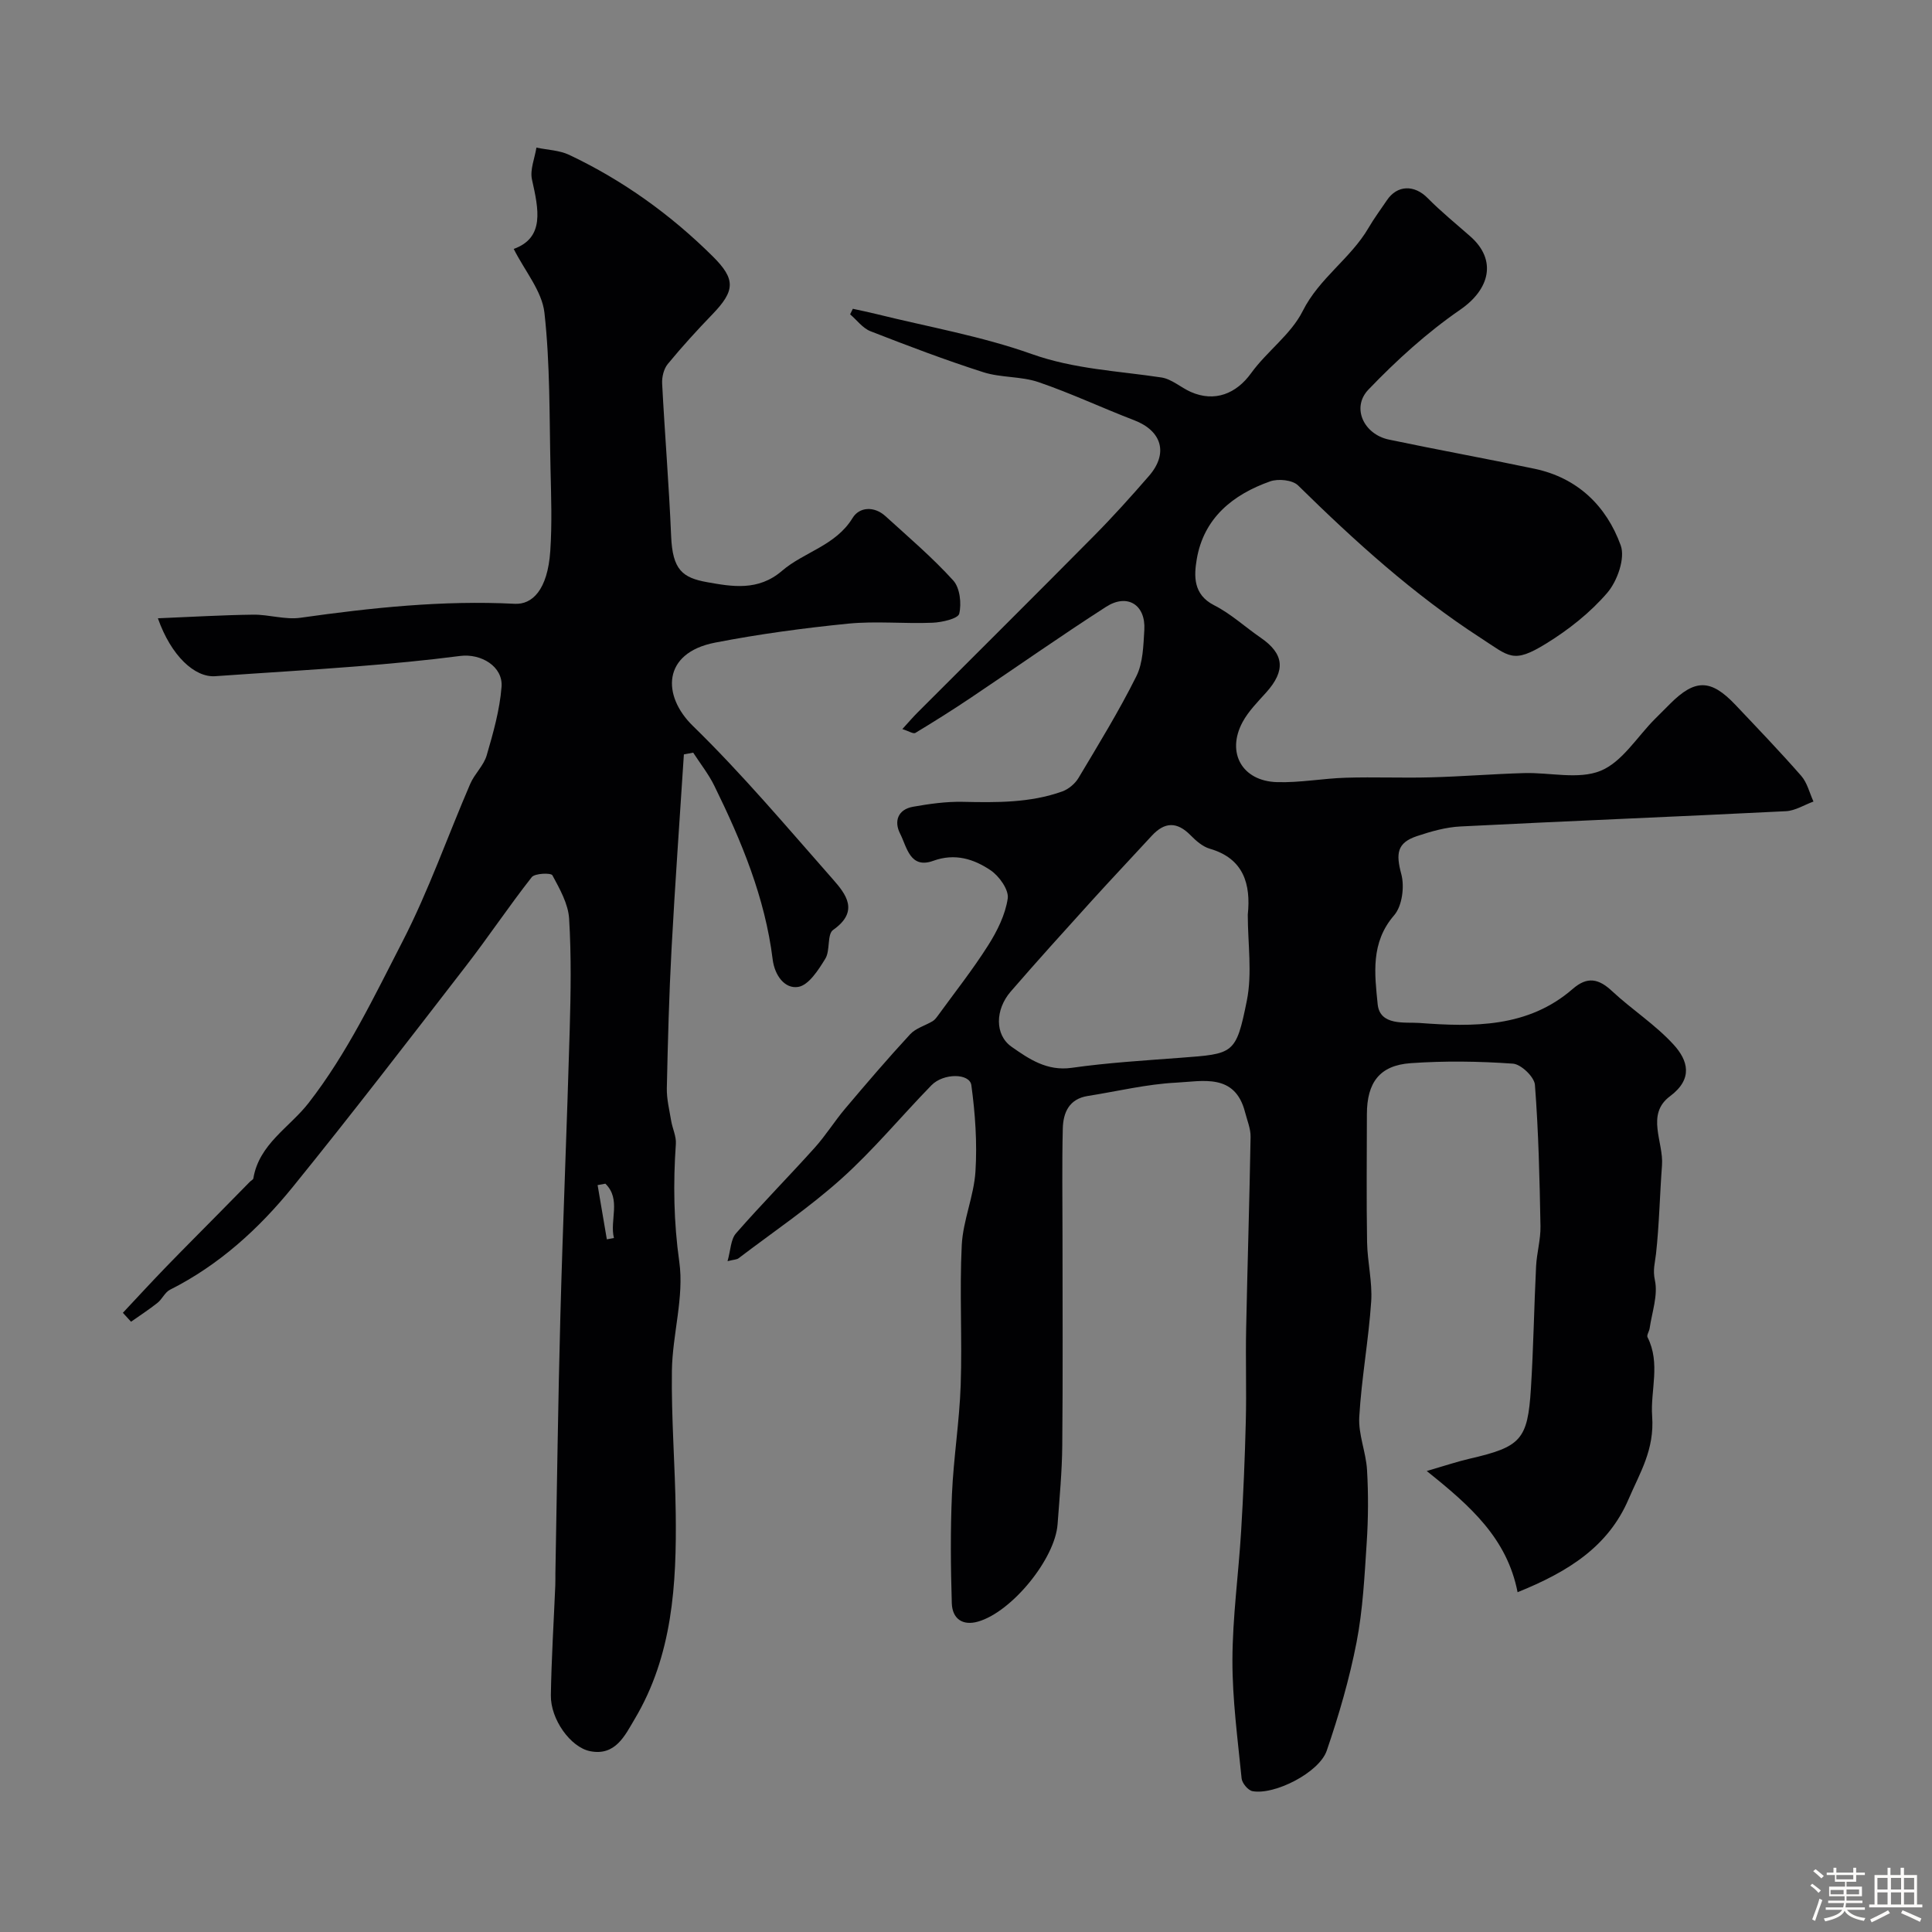
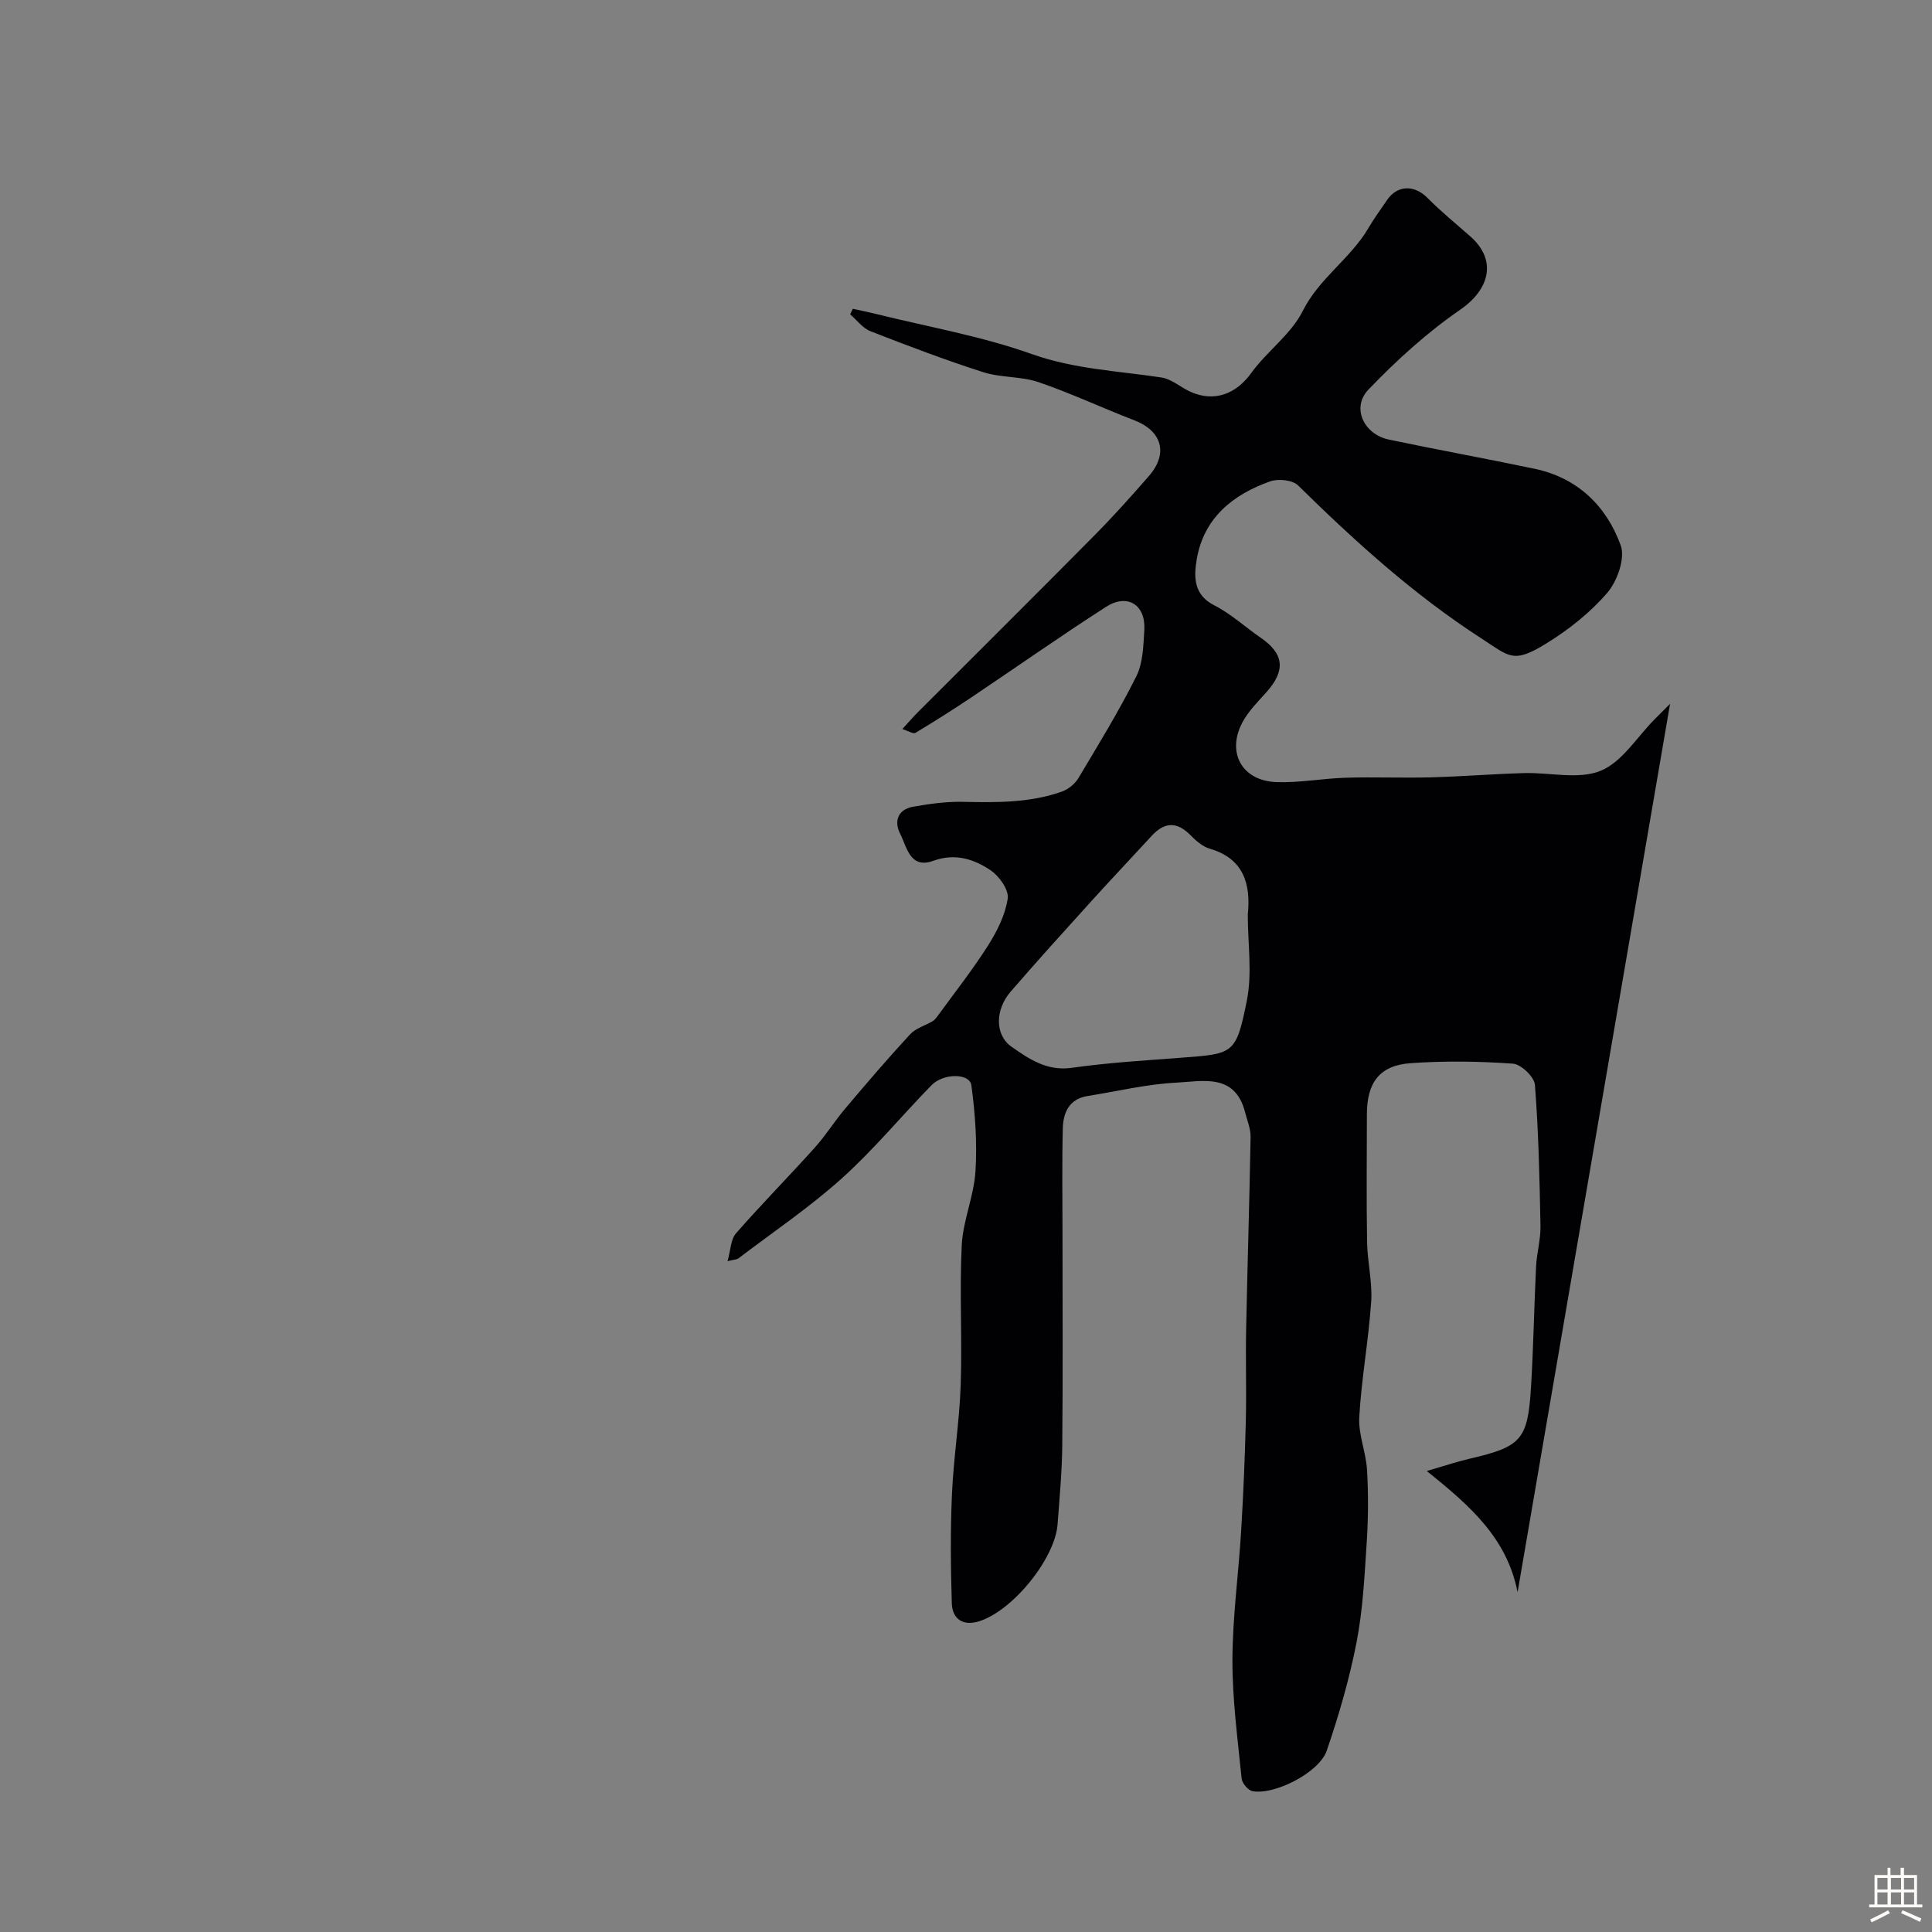
<svg xmlns="http://www.w3.org/2000/svg" enable-background="new 0 0 400 400" viewBox="0 0 400 400">
  <rect x="0" y="0" width="400" height="400" fill="#808080" stroke="none" />
-   <path d="m374.8 390.4.4-.4c.7.5 1.3 1 1.8 1.4l-.5.5c-.5-.6-1.1-1.1-1.7-1.5zm1 7.3-.6-.3c.5-1.4 1.1-2.8 1.5-4.3.2.1.4.2.6.3-.5 1.3-1 2.8-1.5 4.3zm-.4-10.3.5-.4c.4.3 1 .8 1.7 1.4l-.5.5c-.5-.5-1.1-1-1.7-1.5zm2.5.3h1.7v-1h.6v1h3.5v-1h.6v1h1.8v.5h-1.8v1.4h-2v1h3.2v2h-3.2v.9h3.3v.5h-3.4c0 .3-.1.6-.1.9h4v.5h-3.7c.7.9 1.9 1.5 3.8 1.7-.1.2-.2.4-.3.6-2.1-.4-3.5-1.1-4-2.1-.4 1-1.8 1.7-4 2.2-.1-.2-.2-.4-.3-.6 2.1-.4 3.4-1 3.8-1.8h-3.4v-.5h3.6c.1-.3.1-.6.2-.9h-3.3v-.5h3.4c0-.3 0-.6 0-.9h-3.2v-2h3.3v-1h-2.1v-1.4h-1.7v-.5zm1.1 3.5v1h2.7c0-.3 0-.4 0-.4 0-.1 0-.2 0-.2 0-.1 0-.2 0-.3h-2.7zm1.2-3v.9h3.5v-.9zm4.7 3h-2.6v.6.4h2.6z" fill="#fcfbfa" />
  <path d="m393.6 386.7h.6v1.5h2.7v6.1h1.1v.6h-11v-.6h1.1v-6.1h2.7v-1.5h.6v1.5h2.1v-1.5zm-2.7 8.8.4.6c-1.2.6-2.5 1.3-3.8 1.9-.1-.2-.2-.4-.3-.6 1.2-.6 2.5-1.2 3.7-1.9zm-2.2-6.7v2.4h2.1v-2.4zm0 3v2.5h2.1v-2.5zm2.8-3v2.4h2.1v-2.4zm0 3v2.5h2.1v-2.5zm6 6.1c-1.4-.7-2.7-1.3-3.9-1.8l.3-.6c1.5.6 2.7 1.2 3.9 1.7zm-1.2-9.1h-2.1v2.4h2.1zm-2.1 3v2.5h2.1v-2.5z" fill="#fcfbfa" />
  <g fill="#010103">
-     <path d="m314.2 329.65c-2.19-11.14-9.69-17.8-18.81-25.09 3.88-1.13 6.33-1.96 8.84-2.54 10.66-2.47 12.06-3.88 12.73-14.55.53-8.42.65-16.86 1.07-25.29.14-2.78.96-5.54.91-8.3-.18-9.77-.4-19.55-1.15-29.28-.13-1.64-2.87-4.26-4.54-4.38-7.04-.5-14.17-.6-21.21-.1-6.41.46-9.03 4.01-9.04 10.56-.01 8.83-.11 17.67.04 26.5.07 4.11 1.12 8.24.85 12.3-.54 7.99-2.01 15.91-2.47 23.9-.21 3.61 1.4 7.29 1.61 10.97.29 5 .26 10.06-.07 15.06-.45 6.89-.79 13.86-2.1 20.61-1.48 7.6-3.66 15.1-6.17 22.43-1.56 4.55-10.82 9.24-15.38 8.39-.91-.17-2.16-1.66-2.25-2.65-.81-8.16-1.92-16.34-1.9-24.52.03-8.88 1.26-17.74 1.8-26.62.46-7.59.78-15.18.97-22.78.16-6.36-.06-12.73.07-19.09.27-13.27.69-26.53.92-39.8.03-1.69-.71-3.41-1.14-5.1-2.08-8.16-8.82-6.4-14.26-6.13-6.13.31-12.21 1.8-18.31 2.76-3.87.61-5.09 3.45-5.17 6.74-.18 7.35-.06 14.71-.06 22.07 0 14.52.09 29.04-.05 43.56-.05 5.44-.57 10.87-.97 16.3-.52 7.16-9.44 18.11-16.42 20.14-3.27.96-5.38-.61-5.48-3.79-.23-7.51-.3-15.04.03-22.54.33-7.55 1.55-15.06 1.81-22.61.33-9.65-.26-19.35.22-28.99.26-5.12 2.52-10.14 2.84-15.27.37-5.91-.05-11.95-.85-17.83-.34-2.52-5.78-2.55-8.27.01-6.25 6.41-11.98 13.37-18.62 19.33-6.67 5.99-14.17 11.05-21.32 16.49-.35.27-.91.25-2.27.59.65-2.29.65-4.5 1.75-5.76 5.28-6.04 10.92-11.75 16.28-17.71 2.29-2.54 4.11-5.49 6.32-8.11 4.4-5.21 8.84-10.4 13.46-15.4 1.16-1.26 3.11-1.78 4.66-2.71.43-.26.77-.72 1.08-1.14 3.5-4.82 7.21-9.51 10.39-14.53 1.88-2.96 3.57-6.35 4.07-9.73.26-1.79-1.77-4.64-3.55-5.84-3.46-2.33-7.37-3.59-11.86-1.96-4.85 1.76-5.47-2.88-6.87-5.62-1.3-2.53-.49-5.01 2.67-5.57 3.38-.6 6.85-1.09 10.27-1.02 6.99.15 13.95.24 20.63-2.15 1.3-.47 2.65-1.6 3.36-2.79 4.14-6.94 8.38-13.84 11.98-21.06 1.39-2.79 1.45-6.35 1.65-9.59.31-5.19-3.5-7.62-7.91-4.79-9.46 6.08-18.66 12.56-28.01 18.83-3.76 2.52-7.6 4.94-11.48 7.28-.43.26-1.4-.39-2.7-.79 1.25-1.37 2.15-2.43 3.13-3.41 12.18-12.19 24.41-24.33 36.53-36.58 3.95-3.99 7.72-8.18 11.4-12.42 4.07-4.68 2.67-9.34-3.07-11.54-6.63-2.54-13.08-5.59-19.79-7.88-3.63-1.24-7.78-.89-11.44-2.06-7.88-2.52-15.63-5.47-23.35-8.48-1.62-.63-2.82-2.31-4.22-3.5.19-.38.38-.77.56-1.15 1.61.36 3.24.68 4.84 1.08 10.75 2.67 21.78 4.58 32.17 8.28 8.85 3.15 17.87 3.5 26.87 4.86 2.13.32 4.01 2.07 6.08 2.99 4.95 2.19 9.43.38 12.5-3.88 3.26-4.52 8.25-8.01 10.68-12.86 3.43-6.84 9.93-10.87 13.64-17.24 1.14-1.96 2.51-3.79 3.78-5.68 2.15-3.22 5.71-3.26 8.45-.47 2.77 2.81 5.86 5.31 8.83 7.93 5.54 4.87 4.09 10.93-2.1 15.19-6.88 4.74-13.2 10.49-18.99 16.53-3.57 3.72-.98 9.25 4.23 10.35 10.03 2.11 20.12 3.93 30.15 6.04 8.91 1.87 14.89 7.7 17.85 15.86.97 2.66-.7 7.39-2.76 9.8-3.54 4.13-8.04 7.68-12.7 10.55-6.87 4.23-7.58 2.67-13.52-1.17-13.89-8.99-26.06-20.03-37.82-31.59-1.15-1.13-4.1-1.43-5.77-.84-7.75 2.73-13.78 7.62-15.21 16.15-.56 3.35-.8 7.27 3.6 9.5 3.46 1.75 6.41 4.5 9.64 6.72 4.88 3.35 5.21 6.81 1.13 11.35-1.75 1.95-3.67 3.87-4.89 6.14-3.38 6.31-.09 12.19 7.11 12.41 4.75.15 9.52-.77 14.29-.91 5.86-.18 11.74.08 17.6-.08 6.44-.17 12.86-.7 19.3-.88 5.33-.16 11.25 1.39 15.83-.47 4.45-1.81 7.53-6.99 11.21-10.69l3.18-3.18c5.18-5.18 8.44-5.16 13.52.2 4.6 4.86 9.24 9.69 13.64 14.72 1.24 1.42 1.71 3.52 2.53 5.31-1.9.69-3.77 1.9-5.7 2-22.46 1.13-44.93 2.02-67.39 3.16-3.04.15-6.1 1.03-9.01 2-4.17 1.39-4.37 3.65-3.23 7.89.69 2.58.17 6.58-1.48 8.49-4.92 5.66-4.04 12.18-3.42 18.41.45 4.56 5.71 3.68 8.61 3.89 11.18.84 22.51 1.02 31.78-7.05 3.01-2.62 5.36-2.14 8.14.46 4.13 3.85 9.01 6.97 12.78 11.12 2.87 3.17 4.12 6.99-.79 10.65-5.05 3.77-1.29 9.47-1.65 14.29-.46 6.11-.57 12.25-1.24 18.33-.21 1.87-.7 3.33-.23 5.48.67 3.09-.61 6.62-1.09 9.95-.09.63-.65 1.41-.44 1.83 2.75 5.43.57 11.05.96 16.36.5 6.96-2.54 11.71-4.87 17.15-4.21 9.85-12.49 15.05-22.99 19.29zm-55.86-140.27c.66-6.34-.85-11.63-7.86-13.66-1.48-.43-2.86-1.64-3.99-2.79-2.8-2.85-5.36-2.79-8.03.11-4.13 4.5-8.34 8.93-12.44 13.46-5.64 6.23-11.28 12.45-16.77 18.8-3.24 3.75-3.31 8.97.18 11.42 3.62 2.54 7.34 5.09 12.47 4.36 7.46-1.06 15.01-1.51 22.53-2.08 10.98-.83 11.47-.68 13.71-11.8 1.15-5.71.2-11.86.2-17.82z" />
-     <path d="m141.59 156.19c-.86 13.4-1.83 26.79-2.55 40.19-.52 9.62-.77 19.26-.98 28.9-.05 2.25.53 4.53.9 6.78.27 1.6 1.08 3.21.97 4.77-.57 8.17-.45 16.18.71 24.42 1.03 7.29-1.42 14.99-1.53 22.53-.14 9.78.66 19.57.79 29.36.2 14.86-.64 29.62-8.53 42.83-1.97 3.31-3.95 7.65-9.21 6.59-4.03-.81-8.19-6.59-8.11-11.57.12-7.6.6-15.2.92-22.8.04-.83 0-1.67.02-2.5.33-17.77.55-35.54 1.03-53.3.53-19.7 1.37-39.4 1.93-59.1.22-7.69.35-15.42-.12-23.09-.19-3.08-1.94-6.16-3.46-8.98-.29-.54-3.64-.43-4.28.39-4.74 6.03-9.01 12.44-13.71 18.51-11.81 15.28-23.58 30.6-35.75 45.61-7.04 8.68-15.28 16.19-25.44 21.3-1.05.53-1.61 1.94-2.58 2.71-1.75 1.39-3.65 2.62-5.48 3.91-.56-.62-1.13-1.23-1.69-1.85 3-3.2 5.97-6.43 9.02-9.58 3.69-3.81 7.45-7.56 11.17-11.34 2.04-2.07 4.07-4.14 6.11-6.21.23-.24.66-.43.71-.68 1.18-7.14 7.47-10.53 11.44-15.63 7.99-10.27 13.56-22.01 19.46-33.46 5.4-10.49 9.32-21.75 14.01-32.62.9-2.08 2.8-3.79 3.41-5.91 1.35-4.64 2.7-9.39 3.07-14.17.33-4.23-4.27-6.95-8.58-6.39-7.16.93-14.36 1.6-21.56 2.17-9.7.77-19.43 1.33-29.14 2.02-4.24.3-9.13-4.2-11.87-11.99 6.85-.28 13.28-.67 19.73-.75 3.27-.04 6.62 1.09 9.79.64 14.73-2.08 29.48-3.65 44.38-2.89 3.56.18 6.79-2.8 7.34-10.94.38-5.64.18-11.33.05-16.99-.25-10.79-.07-21.64-1.26-32.33-.5-4.47-4.04-8.61-6.36-13.21 6.45-2.33 5.16-8.19 3.78-14.37-.45-2.03.57-4.4.92-6.61 2.27.48 4.74.54 6.78 1.5 11.13 5.27 21.01 12.37 29.75 21.04 4.75 4.72 4.61 7.09-.08 11.96-3.21 3.32-6.33 6.75-9.26 10.31-.83 1.01-1.23 2.7-1.16 4.05.55 10.53 1.42 21.04 1.86 31.57.29 6.99 2.33 8.63 7.49 9.55 5.08.9 10.52 1.9 15.46-2.35 4.57-3.93 11.11-5.2 14.62-10.95 1.4-2.3 4.47-2.5 6.8-.38 4.77 4.34 9.71 8.55 14.03 13.31 1.39 1.52 1.75 4.75 1.25 6.89-.25 1.03-3.57 1.79-5.53 1.87-5.82.24-11.71-.38-17.48.19-9.22.92-18.45 2.16-27.55 3.93-10.95 2.13-11 11-4.58 17.25 10.23 9.97 19.47 20.96 28.93 31.69 2.79 3.16 5.56 6.7.1 10.54-1.28.9-.57 4.25-1.61 5.95-1.43 2.33-3.45 5.5-5.62 5.85-2.75.45-4.87-2.33-5.29-5.71-1.58-12.77-6.45-24.47-12.06-35.9-1.19-2.43-2.91-4.6-4.39-6.89-.65.13-1.29.24-1.93.36zm-16.25 88.88c-.54.1-1.08.19-1.61.29.64 3.74 1.27 7.49 1.91 11.23l1.47-.27c-.93-3.69 1.55-8-1.77-11.25z" />
+     <path d="m314.2 329.65c-2.19-11.14-9.69-17.8-18.81-25.09 3.88-1.13 6.33-1.96 8.84-2.54 10.66-2.47 12.06-3.88 12.73-14.55.53-8.42.65-16.86 1.07-25.29.14-2.78.96-5.54.91-8.3-.18-9.77-.4-19.55-1.15-29.28-.13-1.64-2.87-4.26-4.54-4.38-7.04-.5-14.17-.6-21.21-.1-6.41.46-9.03 4.01-9.04 10.56-.01 8.83-.11 17.67.04 26.5.07 4.11 1.12 8.24.85 12.3-.54 7.99-2.01 15.91-2.47 23.9-.21 3.61 1.4 7.29 1.61 10.97.29 5 .26 10.06-.07 15.06-.45 6.89-.79 13.86-2.1 20.61-1.48 7.6-3.66 15.1-6.17 22.43-1.56 4.55-10.82 9.24-15.38 8.39-.91-.17-2.16-1.66-2.25-2.65-.81-8.16-1.92-16.34-1.9-24.52.03-8.88 1.26-17.74 1.8-26.62.46-7.59.78-15.18.97-22.78.16-6.36-.06-12.73.07-19.09.27-13.27.69-26.53.92-39.8.03-1.69-.71-3.41-1.14-5.1-2.08-8.16-8.82-6.4-14.26-6.13-6.13.31-12.21 1.8-18.31 2.76-3.87.61-5.09 3.45-5.17 6.74-.18 7.35-.06 14.71-.06 22.07 0 14.52.09 29.04-.05 43.56-.05 5.44-.57 10.87-.97 16.3-.52 7.16-9.44 18.11-16.42 20.14-3.27.96-5.38-.61-5.48-3.79-.23-7.51-.3-15.04.03-22.54.33-7.55 1.55-15.06 1.81-22.61.33-9.65-.26-19.35.22-28.99.26-5.12 2.52-10.14 2.84-15.27.37-5.91-.05-11.95-.85-17.83-.34-2.52-5.78-2.55-8.27.01-6.25 6.41-11.98 13.37-18.62 19.33-6.67 5.99-14.17 11.05-21.32 16.49-.35.27-.91.25-2.27.59.65-2.29.65-4.5 1.75-5.76 5.28-6.04 10.92-11.75 16.28-17.71 2.29-2.54 4.11-5.49 6.32-8.11 4.4-5.21 8.84-10.4 13.46-15.4 1.16-1.26 3.11-1.78 4.66-2.71.43-.26.77-.72 1.08-1.14 3.5-4.82 7.21-9.51 10.39-14.53 1.88-2.96 3.57-6.35 4.07-9.73.26-1.79-1.77-4.64-3.55-5.84-3.46-2.33-7.37-3.59-11.86-1.96-4.85 1.76-5.47-2.88-6.87-5.62-1.3-2.53-.49-5.01 2.67-5.57 3.38-.6 6.85-1.09 10.27-1.02 6.99.15 13.95.24 20.63-2.15 1.3-.47 2.65-1.6 3.36-2.79 4.14-6.94 8.38-13.84 11.98-21.06 1.39-2.79 1.45-6.35 1.65-9.59.31-5.19-3.5-7.62-7.91-4.79-9.46 6.08-18.66 12.56-28.01 18.83-3.76 2.52-7.6 4.94-11.48 7.28-.43.26-1.4-.39-2.7-.79 1.25-1.37 2.15-2.43 3.13-3.41 12.18-12.19 24.41-24.33 36.53-36.58 3.95-3.99 7.72-8.18 11.4-12.42 4.07-4.68 2.67-9.34-3.07-11.54-6.63-2.54-13.08-5.59-19.79-7.88-3.63-1.24-7.78-.89-11.44-2.06-7.88-2.52-15.63-5.47-23.35-8.48-1.62-.63-2.82-2.31-4.22-3.5.19-.38.38-.77.56-1.15 1.61.36 3.24.68 4.84 1.08 10.75 2.67 21.78 4.58 32.17 8.28 8.85 3.15 17.87 3.5 26.87 4.86 2.13.32 4.01 2.07 6.08 2.99 4.95 2.19 9.43.38 12.5-3.88 3.26-4.52 8.25-8.01 10.68-12.86 3.43-6.84 9.93-10.87 13.64-17.24 1.14-1.96 2.51-3.79 3.78-5.68 2.15-3.22 5.71-3.26 8.45-.47 2.77 2.81 5.86 5.31 8.83 7.93 5.54 4.87 4.09 10.93-2.1 15.19-6.88 4.74-13.2 10.49-18.99 16.53-3.57 3.72-.98 9.25 4.23 10.35 10.03 2.11 20.12 3.93 30.15 6.04 8.91 1.87 14.89 7.7 17.85 15.86.97 2.66-.7 7.39-2.76 9.8-3.54 4.13-8.04 7.68-12.7 10.55-6.87 4.23-7.58 2.67-13.52-1.17-13.89-8.99-26.06-20.03-37.82-31.59-1.15-1.13-4.1-1.43-5.77-.84-7.75 2.73-13.78 7.62-15.21 16.15-.56 3.35-.8 7.27 3.6 9.5 3.46 1.75 6.41 4.5 9.64 6.72 4.88 3.35 5.21 6.81 1.13 11.35-1.75 1.95-3.67 3.87-4.89 6.14-3.38 6.31-.09 12.19 7.11 12.41 4.75.15 9.52-.77 14.29-.91 5.86-.18 11.74.08 17.6-.08 6.44-.17 12.86-.7 19.3-.88 5.33-.16 11.25 1.39 15.83-.47 4.45-1.81 7.53-6.99 11.21-10.69l3.18-3.18zm-55.86-140.27c.66-6.34-.85-11.63-7.86-13.66-1.48-.43-2.86-1.64-3.99-2.79-2.8-2.85-5.36-2.79-8.03.11-4.13 4.5-8.34 8.93-12.44 13.46-5.64 6.23-11.28 12.45-16.77 18.8-3.24 3.75-3.31 8.97.18 11.42 3.62 2.54 7.34 5.09 12.47 4.36 7.46-1.06 15.01-1.51 22.53-2.08 10.98-.83 11.47-.68 13.71-11.8 1.15-5.71.2-11.86.2-17.82z" />
  </g>
</svg>